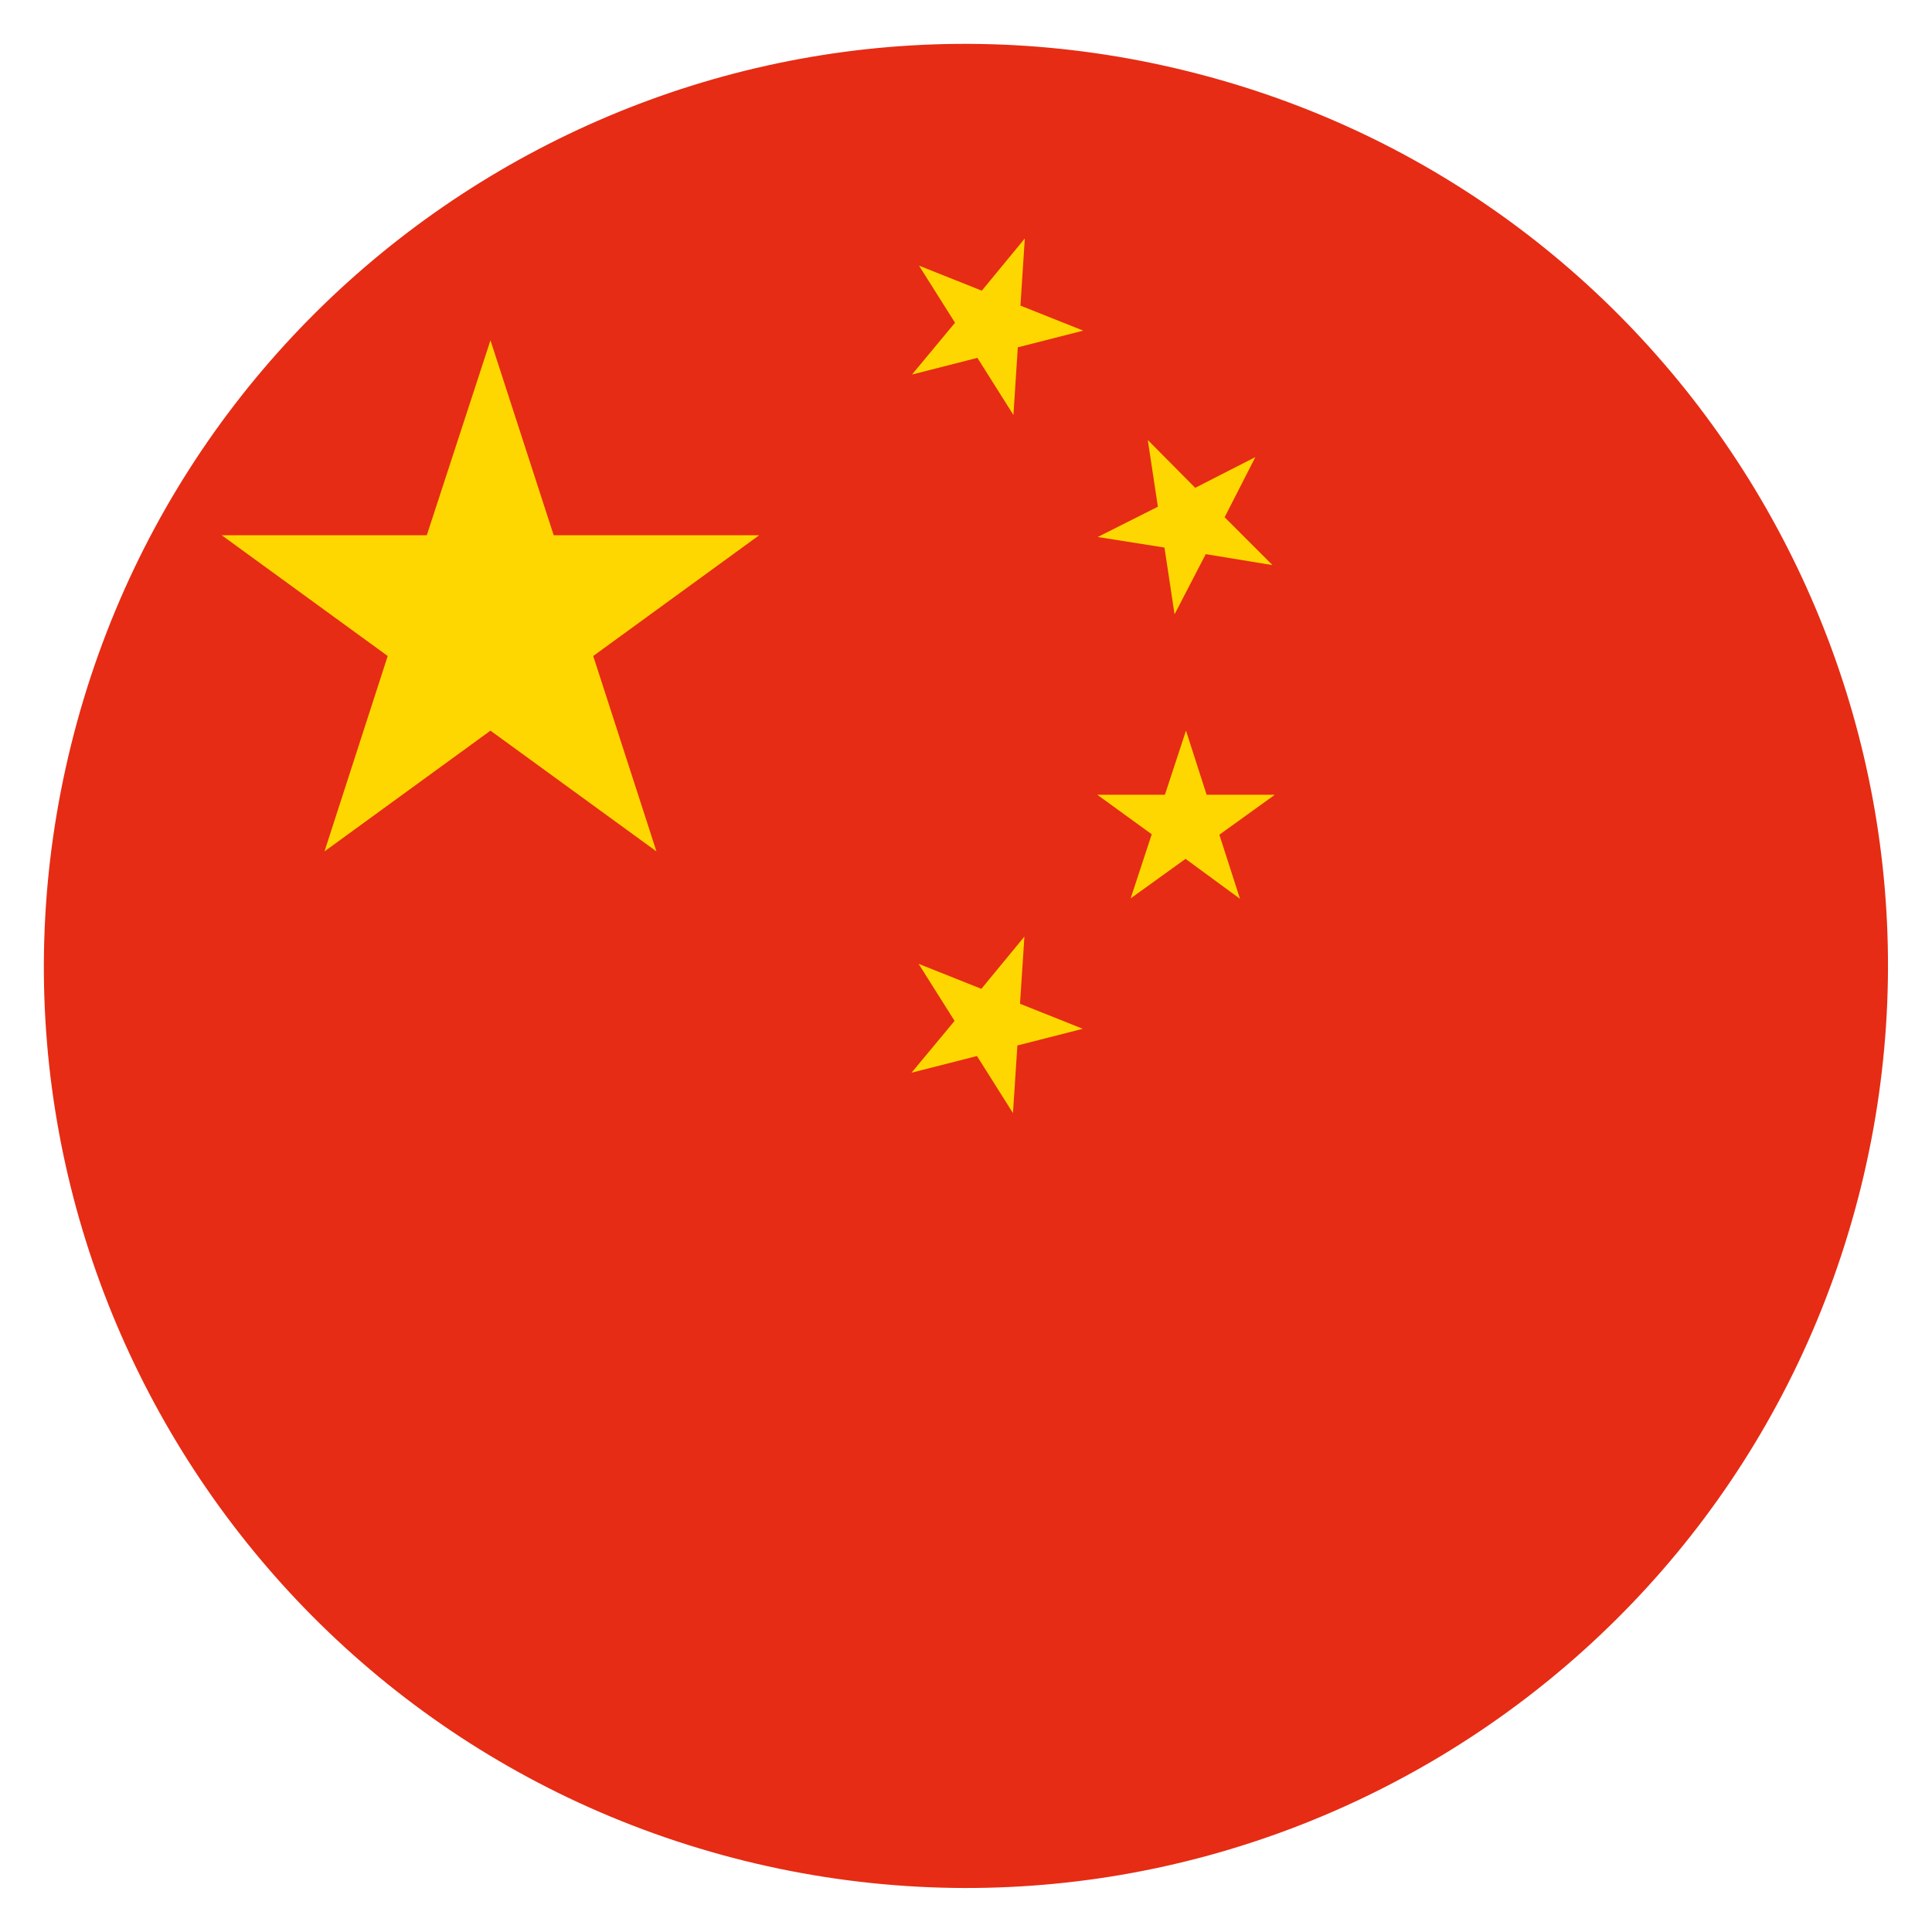
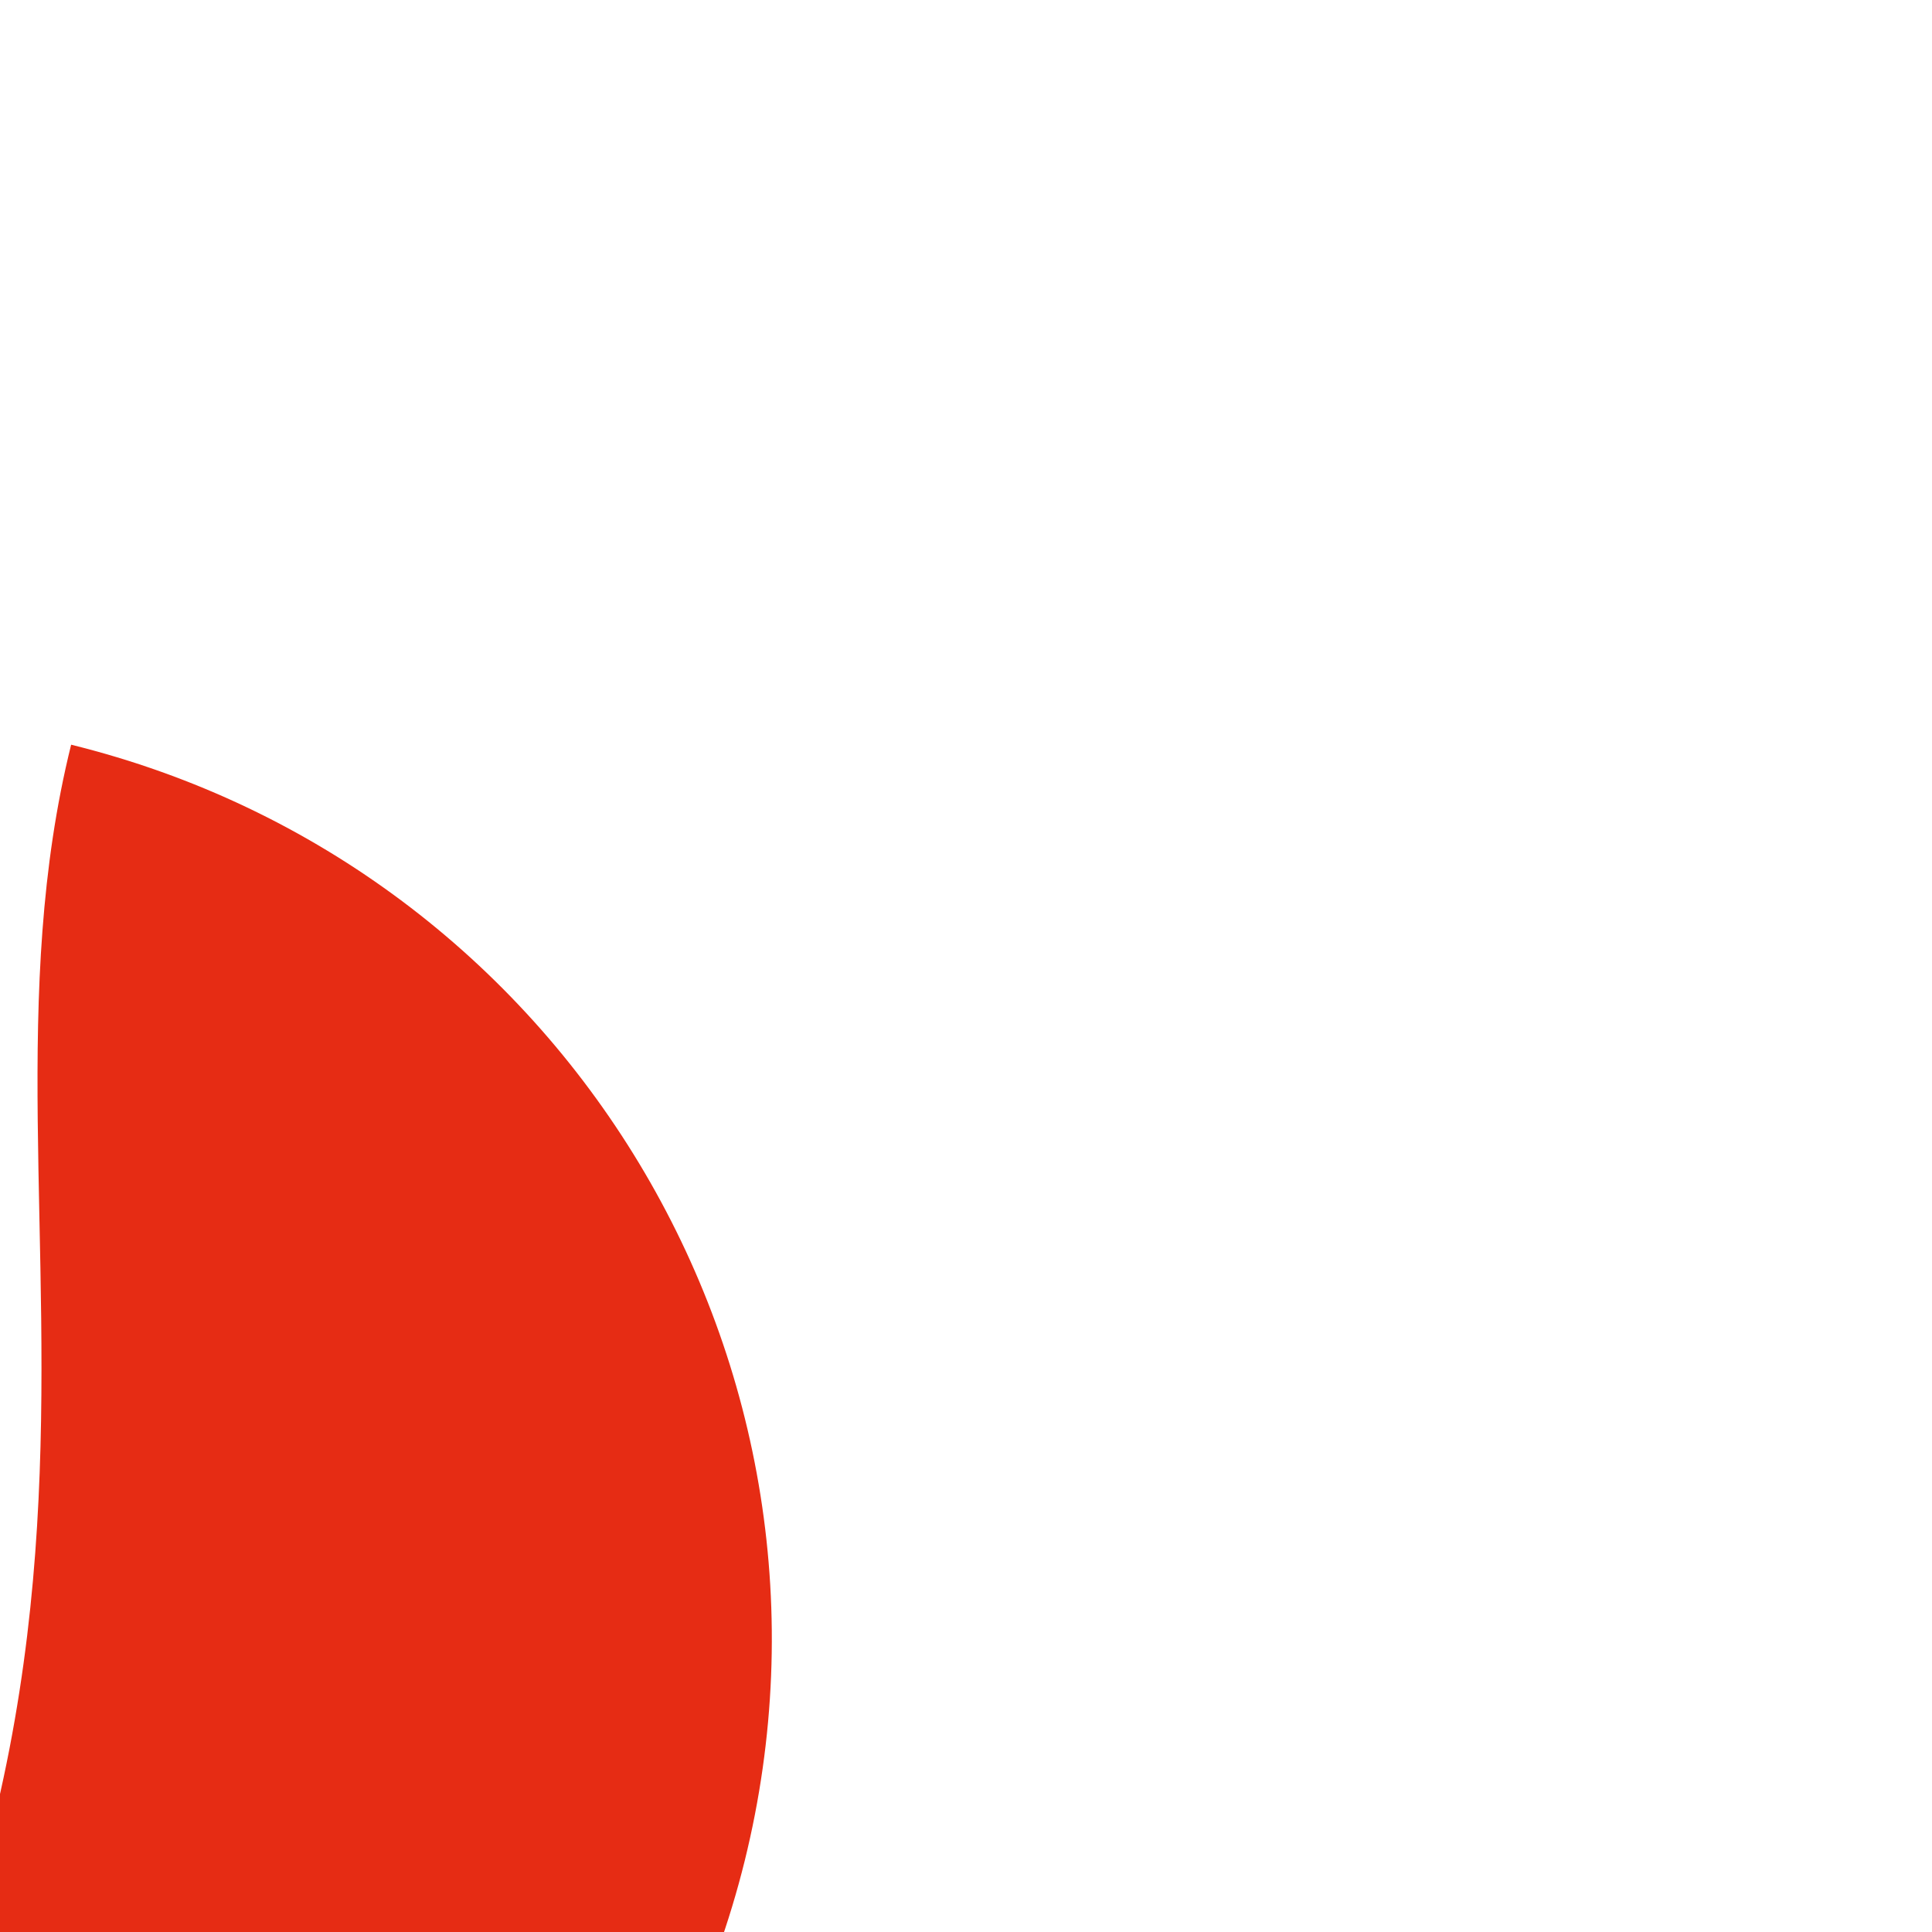
<svg xmlns="http://www.w3.org/2000/svg" id="Layer_1" data-name="Layer 1" viewBox="0 0 44 44">
  <defs>
    <style>
      .cls-1 {
        fill: #e62c14;
      }

      .cls-1, .cls-2 {
        stroke-width: 0px;
      }

      .cls-2 {
        fill: gold;
      }
    </style>
  </defs>
-   <path class="cls-1" d="m1.62,16.96C4.41,5.7,15.79-1.17,27.04,1.62c11.26,2.78,18.12,14.17,15.34,25.42-2.79,11.26-14.17,18.12-25.42,15.34C5.7,39.59-1.17,28.21,1.62,16.96" />
-   <path class="cls-2" d="m23.33,21.33l-.98,1.19-1.43-.57.82,1.3-.98,1.18,1.49-.38.82,1.3.1-1.54,1.49-.38-1.43-.57.1-1.53Zm5.69-3.23h-1.54s-.47-1.46-.47-1.46l-.48,1.46h-1.54s1.24.9,1.24.9l-.48,1.46,1.25-.9,1.24.91-.47-1.46,1.25-.9Zm-2.5-5.63l.23,1.52.71-1.37,1.52.25-1.09-1.09.7-1.37-1.37.7-1.08-1.09.23,1.52-1.37.69,1.52.24Zm-3.18-7.04l-.98,1.19-1.43-.57.82,1.3-.98,1.18,1.49-.38.82,1.3.1-1.54,1.49-.38-1.43-.57.1-1.54Zm-10.73,6.76l-1.44-4.44-1.45,4.44h-4.67l3.78,2.75-1.44,4.45,3.78-2.75,3.78,2.75-1.44-4.45,3.78-2.75h-4.67Z" />
+   <path class="cls-1" d="m1.62,16.96c11.26,2.78,18.12,14.17,15.34,25.42-2.79,11.26-14.17,18.12-25.42,15.34C5.7,39.59-1.17,28.21,1.62,16.96" />
</svg>